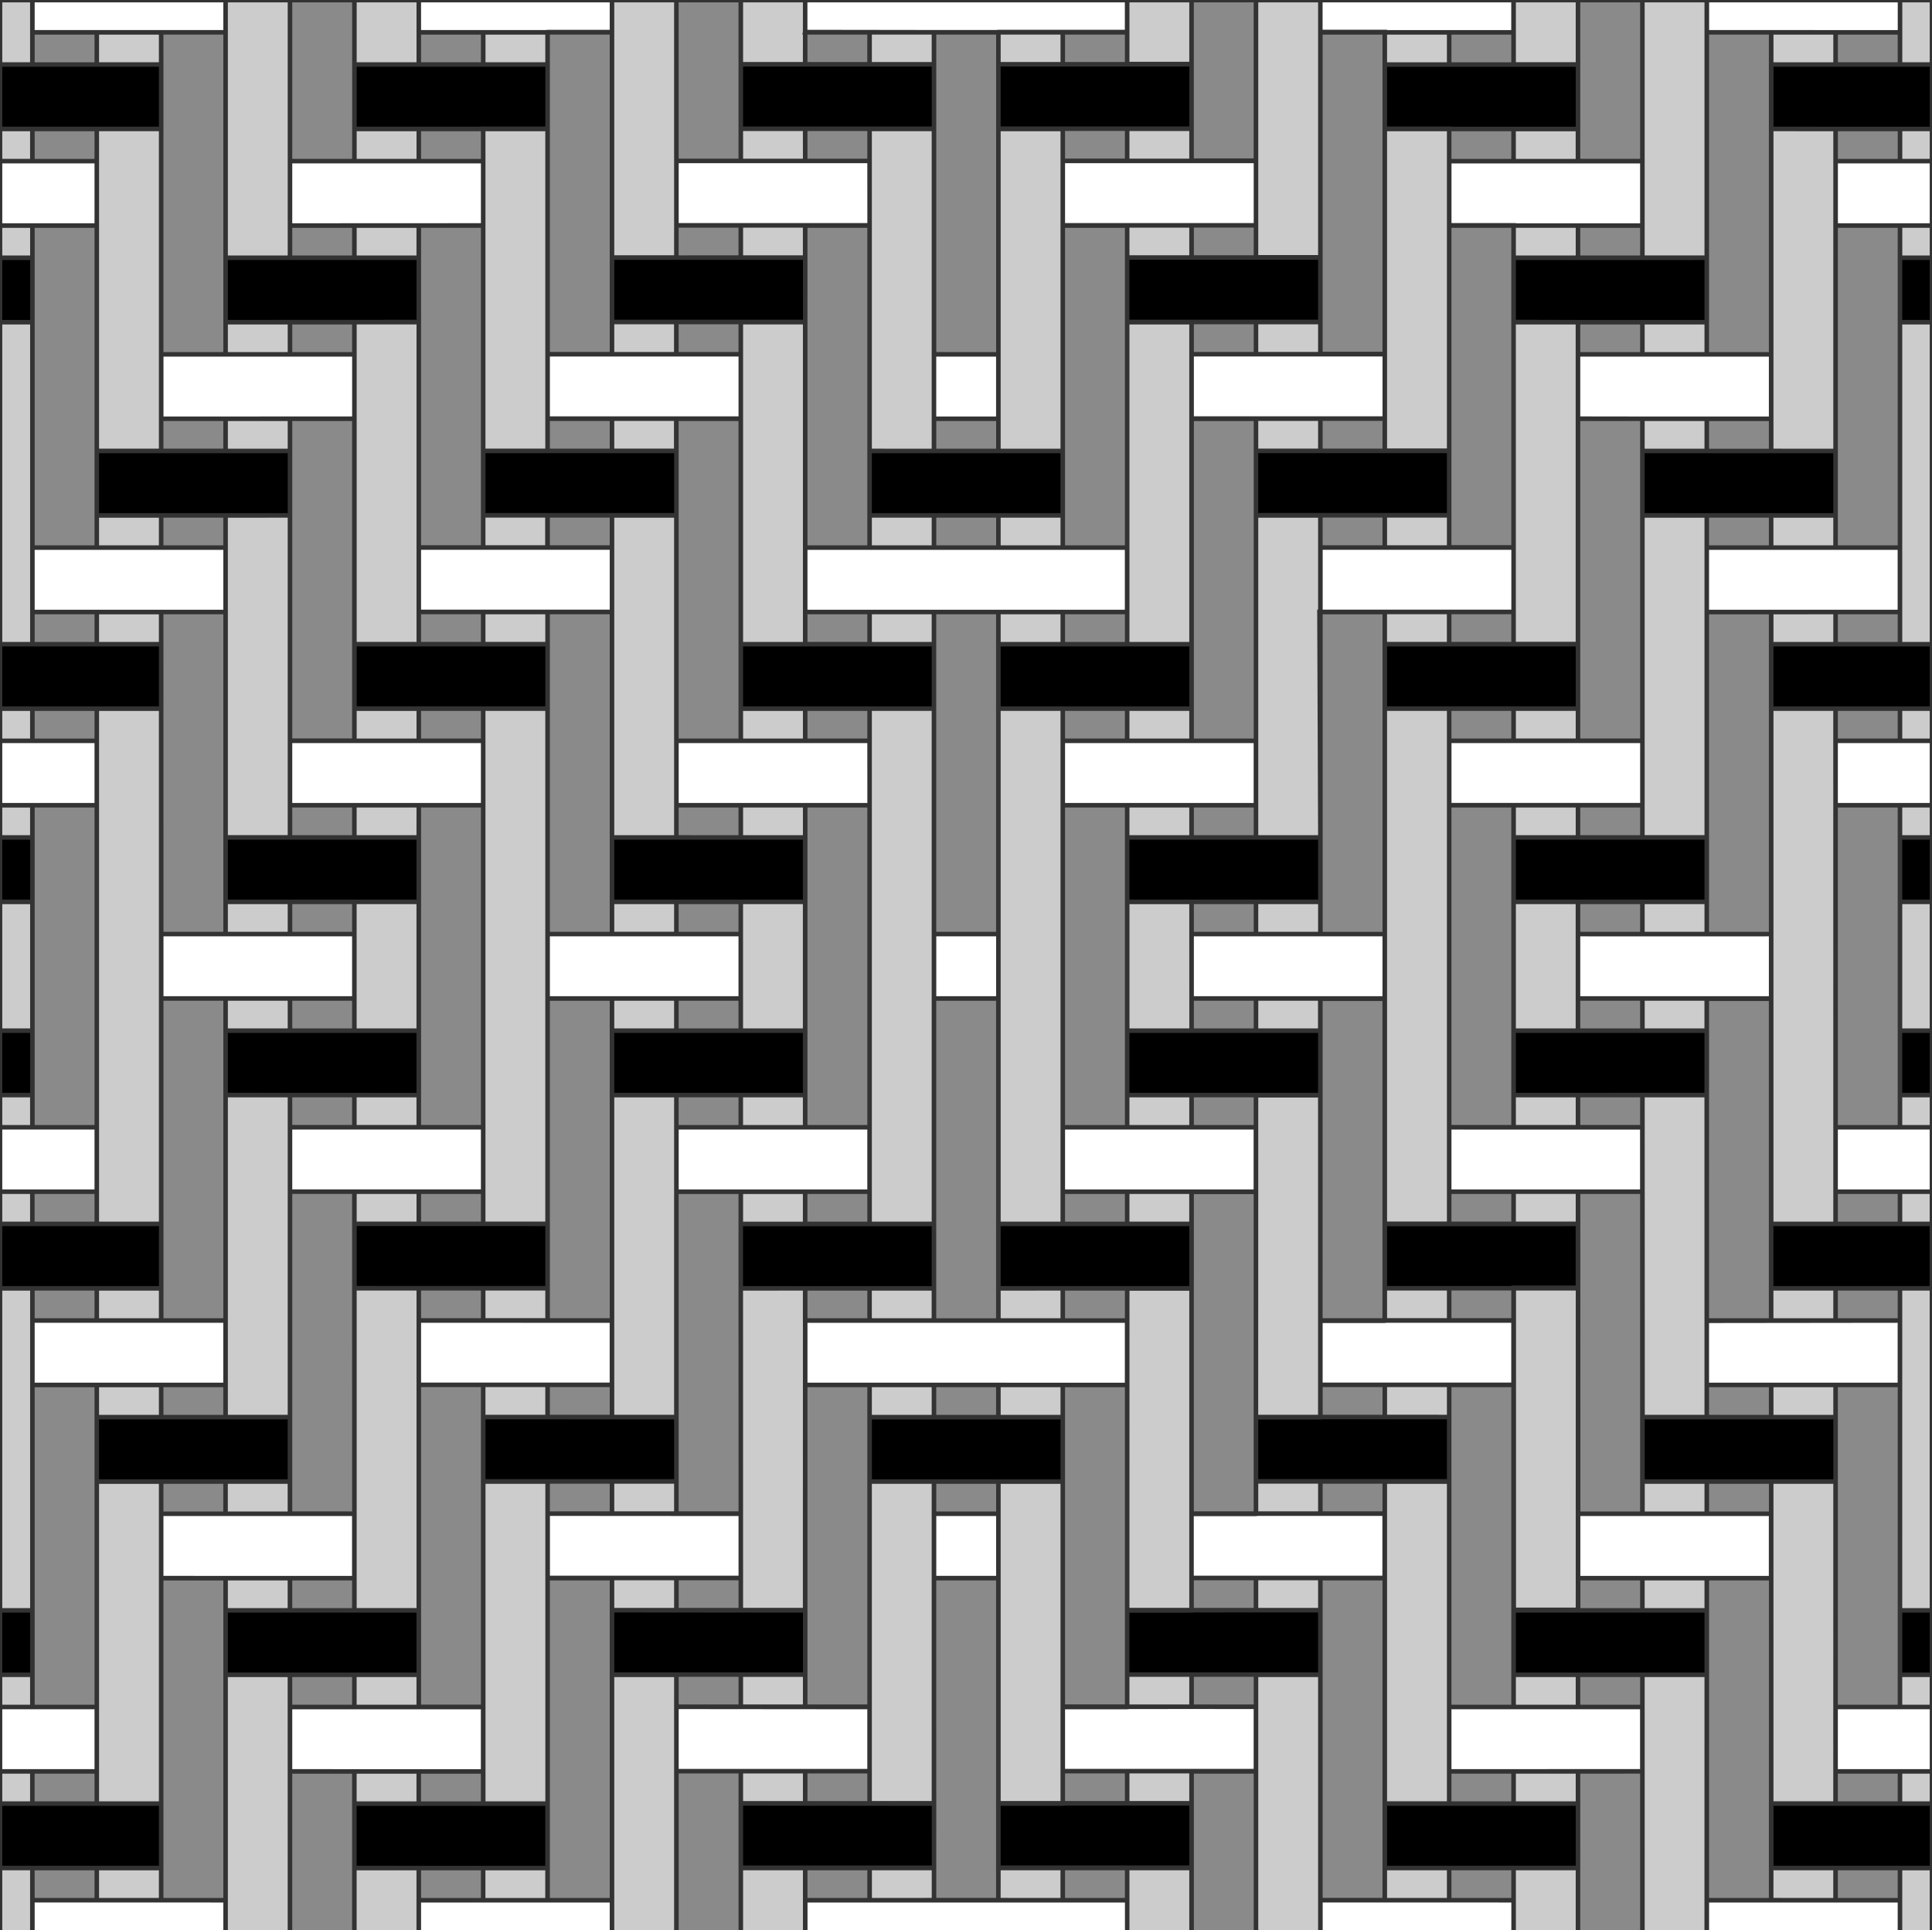
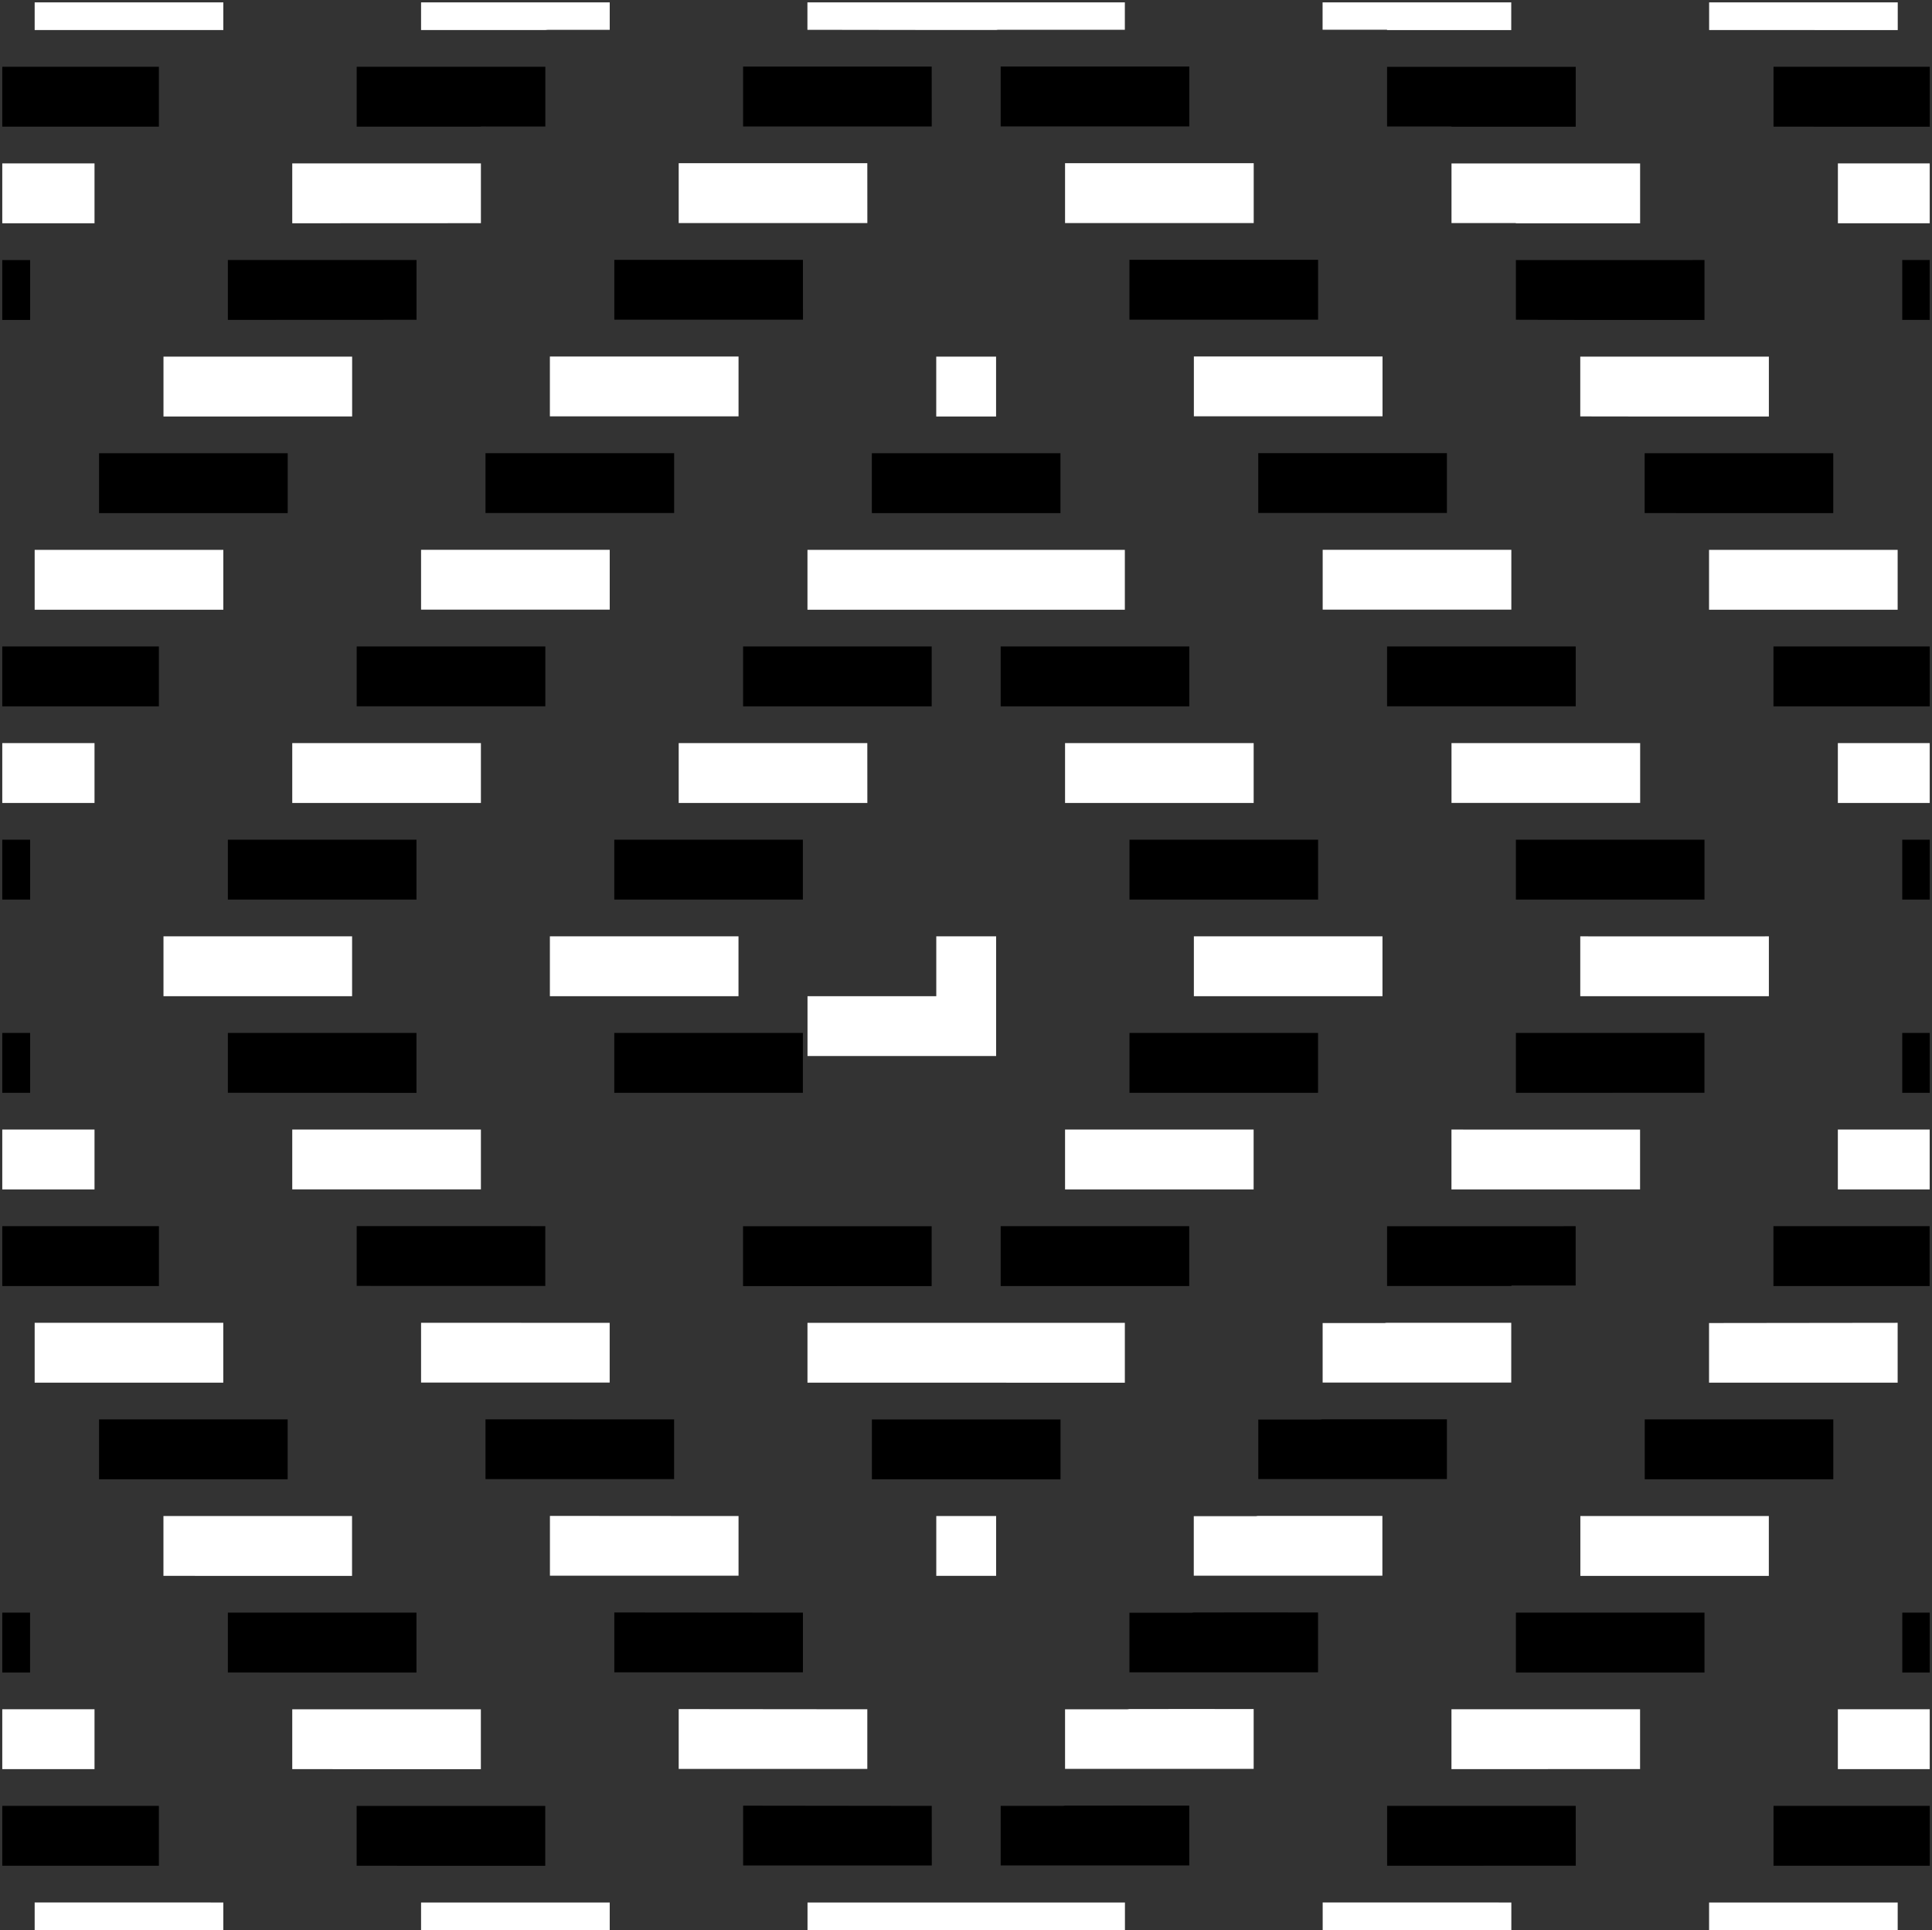
<svg xmlns="http://www.w3.org/2000/svg" version="1.1" x="0px" y="0px" width="425.2px" height="424.74px" viewBox="0 0 425.2 424.74" enable-background="new 0 0 425.2 424.74" xml:space="preserve">
  <rect x="0" y="0" width="425.2" height="424.74" fill="#333333" stroke="none" />
  <g id="Calque_1" class="fill-color01">
    <path fill="#000" d="M50.15,184.78h41.51v13.17H50.15V184.78z M91.66,240.48V227.3H50.15v13.16l14.17,0.01L91.66,240.48z    M21.8,325.51h41.51v-13.17H21.8V325.51z M333.62,70.36l14.17,0.04h27.34V57.22l-41.51,0.01V70.36z M21.8,112.91l41.52,0V99.74   H21.8V112.91z M176.71,57.18H135.2v13.17h41.52L176.71,57.18z M248.57,70.35h41.52V57.17h-41.52V70.35z M91.67,57.22H50.15v13.17   l41.52-0.02V57.22z M106.85,112.89h41.52V99.72h-41.52V112.89z M424.7,184.78h-6.05v13.17h6.05V184.78z M424.7,227.3h-6.05v13.17   h6.05V227.3z M424.7,354.86h-6.04v13.17h6.04V354.86z M361.96,112.9l14.17,0.01h27.34V99.74h-41.51V112.9z M390.31,155.43h34.39   v-13.17h-34.39V155.43z M176.71,354.86l-41.51-0.04v13.16l41.51,0.01V354.86z M403.48,312.34h-41.5v13.17h41.5V312.34z    M276.92,112.88h41.52V99.71h-41.52V112.88z M148.36,312.34l-41.51-0.02v13.16h41.51V312.34z M262.74,354.82l-0.5,0.06h-13.67v13.1   h41.51v-13.16l-13.66-0.01L262.74,354.82z M333.62,368.03h41.51v-13.17h-41.51V368.03z M318.44,312.31h-27.43l-0.42,0.06h-13.66   v13.1h41.51V312.31z M91.66,354.86H50.15v13.16l14.17,0.01h27.34V354.86z M78.5,155.42h41.52v-13.17H78.5V155.42z M163.54,155.43   h41.51v-13.17h-41.51V155.43z M424.68,269.82H390.3v13.17h34.38V269.82z M333.62,197.95h41.51v-13.17h-41.51V197.95z    M120.01,282.97v-13.16L78.5,269.8v13.16l14.17,0.01H120.01z M233.4,312.35h-41.51v13.16l41.51,0.01V312.35z M418.65,57.22v13.17   h6.04V57.22H418.65z M191.88,112.91h41.51V99.74h-41.51V112.91z M375.12,227.3h-41.5v13.17l41.5-0.01V227.3z M332.64,282.88h14.14   v-13.06l-41.51,0.01v13.15h27.37V282.88z M290.08,227.3h-41.5v13.17h41.5V227.3z M135.19,197.95h41.51v-13.17h-41.51V197.95z    M205.04,283v-13.17h-41.51V283l14.17,0.01L205.04,283z M176.7,227.3h-41.51v13.17h41.51V227.3z M220.23,155.43h41.52v-13.17   h-41.52V155.43z M261.73,269.82h-41.5v13.17h41.5V269.82z M248.58,197.95h41.51v-13.17h-41.51V197.95z M305.27,155.42h41.52v-13.17   h-41.52V155.42z M6.62,354.86H0.5v13.17h6.12V354.86z M6.63,184.78H0.5v13.17h6.13V184.78z M390.32,14.7v13.17l14.17,0.01h20.22   V14.7H390.32z M34.98,269.82H0.5v13.17h34.48V269.82z M6.63,227.3H0.5v13.17h6.13V227.3z M105.85,27.83l14.17,0.01V14.7H78.5v13.17   h27.35V27.83z M34.97,142.26H0.5v13.17h34.47V142.26z M6.63,57.23H0.5V70.4h6.13V57.23z M34.97,14.7H0.5v13.17h34.47V14.7z    M78.49,410.55l14.17,0.01H120v-13.17H78.49V410.55z M163.55,397.33v13.16h41.52l-0.01-13.11L163.55,397.33z M234.4,397.32   l-0.5,0.06h-13.67v13.1h41.51v-13.16l-13.67-0.01L234.4,397.32z M0.5,410.55h34.47v-13.17H0.5V410.55z M305.28,397.38v13.17   l41.52-0.01l-0.01-13.16H305.28z M390.32,410.55h34.39v-13.17h-34.39V410.55z M319.44,27.88h27.35V14.71h-41.52v13.11h14.17V27.88z    M205.05,14.65h-41.51v13.17h41.52L205.05,14.65z M261.75,14.64h-41.52v13.17h41.52V14.64z" />
  </g>
  <g id="Calque_4" class="fill-color04">
-     <path fill="#fff" d="M77.49,219.21H35.98v-13.17h41.51V219.21z M7.63,134.17h41.52V121H7.63V134.17z M7.63,304.25h41.51v-13.17   H7.63V304.25z M134.18,291.09l-41.51-0.02v13.16h41.51V291.09z M77.48,333.6H35.97v13.16l14.17,0.01h27.34V333.6z M121.02,91.62   h41.52V78.45h-41.52V91.62z M35.98,91.65l41.52-0.01V78.48H35.98V91.65z M262.75,91.61h41.52V78.44h-41.52V91.61z M92.67,134.15   h41.52v-13.17H92.67V134.15z M162.54,333.6l-41.51-0.03v13.16h41.51V333.6z M404.48,176.69h20.22v-13.17h-20.22V176.69z    M347.79,91.63l14.17,0.02h27.34V78.48h-41.51V91.63z M404.48,389.29h20.22v-13.17h-20.22V389.29z M404.49,35.96v13.17h20.21V35.96   H404.49z M304.24,333.57h-27.41l-0.43,0.06h-13.67v13.1h41.51V333.57z M389.29,333.6h-41.48v13.17h41.48V333.6z M332.6,291.07   h-27.42l-0.43,0.06h-13.66v13.1h41.51V291.07z M424.69,248.56h-20.21v13.17h20.21V248.56z M149.37,176.69h41.52l-0.01-13.17h-41.51   V176.69z M121.02,219.21h41.51v-13.17h-41.51V219.21z M105.84,248.56H64.32v13.16h41.52V248.56z M64.32,176.69h41.52v-13.17H64.32   V176.69z M219.23,346.76V333.6h-13.17v13.16H219.23z M247.56,291.09h-69.85v13.16l69.85,0.01V291.09z M417.66,0.52h-41.51v6.09   l41.51,0.01V0.52z M177.71,134.17h69.85V121h-69.85V134.17z M417.64,121h-41.51v13.17h41.51V121z M206.05,78.48v13.17h13.17V78.48   H206.05z M360.95,248.57l-41.51-0.01v13.17h41.51V248.57z M262.75,219.21h41.51v-13.17h-41.51V219.21z M347.79,219.21h41.51v-13.17   l-13.67,0.01l-27.84-0.01V219.21z M319.45,176.68h41.52v-13.17h-41.52V176.68z M417.64,291.08l-41.51,0.05v13.12h41.51V291.08z    M291.1,134.15h41.52v-13.17H291.1V134.15z M275.9,248.56h-41.5v13.17h41.5V248.56z M219.23,219.21v-13.17h-13.17v13.17H219.23z    M190.88,248.56h-41.51v13.17h41.51V248.56z M234.4,176.69h41.51v-13.17H234.4V176.69z M20.8,163.52H0.5v13.17h20.3V163.52z    M20.8,248.56H0.5v13.17h20.3V248.56z M177.72,424.72h69.86v-6.08h-69.86V424.72z M105.84,35.96H64.32v13.17l41.52-0.02V35.96z    M49.15,0.52H7.63v6.09h41.52V0.52z M20.8,35.96H0.5v13.17h20.3V35.96z M291.1,424.72h41.52v-6.08H291.1V424.72z M20.8,376.12H0.5   v13.17h20.3V376.12z M92.67,424.72h41.52v-6.07H92.67V424.72z M120.52,6.57h13.67V0.52H92.67v6.09h27.35L120.52,6.57z    M190.88,376.12l-41.51-0.04v13.16h41.51V376.12z M248.57,376.07l-0.5,0.06H234.4v13.1h41.51v-13.16l-13.66-0.01L248.57,376.07z    M105.83,376.13H64.32v13.16l14.17,0.01h27.34V376.13z M376.14,424.72h41.51v-6.08h-41.51V424.72z M319.44,389.29l41.51-0.01   v-13.17l-41.51,0.01V389.29z M7.63,424.72h41.52v-6.08H7.63V424.72z M305.26,6.62h27.34v-6.1h-41.52v6.02h14.18V6.62z    M319.45,49.09h14.17v0.05h27.34V35.97h-41.51V49.09z M234.4,49.08h41.52V35.91H234.4V49.08z M219.22,6.6l0.5-0.05h27.84V0.52   H177.7v6.04l28.35,0.04H219.22z M190.88,35.91h-41.51v13.17h41.52L190.88,35.91z" />
+     <path fill="#fff" d="M77.49,219.21H35.98v-13.17h41.51V219.21z M7.63,134.17h41.52V121H7.63V134.17z M7.63,304.25h41.51v-13.17   H7.63V304.25z M134.18,291.09l-41.51-0.02v13.16h41.51V291.09z M77.48,333.6H35.97v13.16l14.17,0.01h27.34V333.6z M121.02,91.62   h41.52V78.45h-41.52V91.62z M35.98,91.65l41.52-0.01V78.48H35.98V91.65z M262.75,91.61h41.52V78.44h-41.52V91.61z M92.67,134.15   h41.52v-13.17H92.67V134.15z M162.54,333.6l-41.51-0.03v13.16h41.51V333.6z M404.48,176.69h20.22v-13.17h-20.22V176.69z    M347.79,91.63l14.17,0.02h27.34V78.48h-41.51V91.63z M404.48,389.29h20.22v-13.17h-20.22V389.29z M404.49,35.96v13.17h20.21V35.96   H404.49z M304.24,333.57h-27.41l-0.43,0.06h-13.67v13.1h41.51V333.57z M389.29,333.6h-41.48v13.17h41.48V333.6z M332.6,291.07   h-27.42l-0.43,0.06h-13.66v13.1h41.51V291.07z M424.69,248.56h-20.21v13.17h20.21V248.56z M149.37,176.69h41.52l-0.01-13.17h-41.51   V176.69z M121.02,219.21h41.51v-13.17h-41.51V219.21z M105.84,248.56H64.32v13.16h41.52V248.56z M64.32,176.69h41.52v-13.17H64.32   V176.69z M219.23,346.76V333.6h-13.17v13.16H219.23z M247.56,291.09h-69.85v13.16l69.85,0.01V291.09z M417.66,0.52h-41.51v6.09   l41.51,0.01V0.52z M177.71,134.17h69.85V121h-69.85V134.17z M417.64,121h-41.51v13.17h41.51V121z M206.05,78.48v13.17h13.17V78.48   H206.05z M360.95,248.57l-41.51-0.01v13.17h41.51V248.57z M262.75,219.21h41.51v-13.17h-41.51V219.21z M347.79,219.21h41.51v-13.17   l-13.67,0.01l-27.84-0.01V219.21z M319.45,176.68h41.52v-13.17h-41.52V176.68z M417.64,291.08l-41.51,0.05v13.12h41.51V291.08z    M291.1,134.15h41.52v-13.17H291.1V134.15z M275.9,248.56h-41.5v13.17h41.5V248.56z M219.23,219.21v-13.17h-13.17v13.17H219.23z    h-41.51v13.17h41.51V248.56z M234.4,176.69h41.51v-13.17H234.4V176.69z M20.8,163.52H0.5v13.17h20.3V163.52z    M20.8,248.56H0.5v13.17h20.3V248.56z M177.72,424.72h69.86v-6.08h-69.86V424.72z M105.84,35.96H64.32v13.17l41.52-0.02V35.96z    M49.15,0.52H7.63v6.09h41.52V0.52z M20.8,35.96H0.5v13.17h20.3V35.96z M291.1,424.72h41.52v-6.08H291.1V424.72z M20.8,376.12H0.5   v13.17h20.3V376.12z M92.67,424.72h41.52v-6.07H92.67V424.72z M120.52,6.57h13.67V0.52H92.67v6.09h27.35L120.52,6.57z    M190.88,376.12l-41.51-0.04v13.16h41.51V376.12z M248.57,376.07l-0.5,0.06H234.4v13.1h41.51v-13.16l-13.66-0.01L248.57,376.07z    M105.83,376.13H64.32v13.16l14.17,0.01h27.34V376.13z M376.14,424.72h41.51v-6.08h-41.51V424.72z M319.44,389.29l41.51-0.01   v-13.17l-41.51,0.01V389.29z M7.63,424.72h41.52v-6.08H7.63V424.72z M305.26,6.62h27.34v-6.1h-41.52v6.02h14.18V6.62z    M319.45,49.09h14.17v0.05h27.34V35.97h-41.51V49.09z M234.4,49.08h41.52V35.91H234.4V49.08z M219.22,6.6l0.5-0.05h27.84V0.52   H177.7v6.04l28.35,0.04H219.22z M190.88,35.91h-41.51v13.17h41.52L190.88,35.91z" />
  </g>
  <g id="Calque_3" class="fill-color03">
-     <path fill="#ccc" d="M276.92,326.48h13.17v6.08h-13.17V326.48z M333.62,424.72h13.17v-13.17h-13.17V424.72z M390.31,396.37   h13.16l0.01-69.86h-13.17V396.37z M333.62,396.38h13.17v-6.09h-13.17V396.38z M163.54,375.06h13.17v-6.07h-13.17V375.06z    M220.23,396.31h13.17v-69.79h-13.17V396.31z M390.3,417.63l13.17,0.01v-6.09h-13.16L390.3,417.63z M361.96,205.04h13.17v-6.09   h-13.17V205.04z M346.79,177.69h-13.17v6.09h13.17V177.69z M361.96,353.86h13.17v-6.09h-13.17V353.86z M361.97,424.71h13.15   l0.01-55.68h-13.17L361.97,424.71z M390.3,290.08h13.18v-6.09H390.3V290.08z M305.27,13.71h13.17V7.62h-13.17V13.71z M176.7,28.83   h-13.16v6.09h13.17L176.7,28.83z M361.96,56.2h13.17V0.52h-13.17V56.2z M418.65,141.26h6.05V71.4h-6.05V141.26z M135.19,353.81   h13.17v-6.08h-13.17V353.81z M424.69,369.03h-6.04v6.09h6.04V369.03z M50.15,77.48h13.17V71.4H50.15V77.48z M424.69,283.99h-6.04   v69.87h6.04V283.99z M91.66,50.14H78.5v6.08h13.16V50.14z M361.96,98.74h13.17v-6.09h-13.17V98.74z M6.62,262.73H0.5v6.09h6.12   V262.73z M21.8,396.38h13.17v-69.86H21.8V396.38z M418.65,396.38h6.05v-6.09h-6.05V396.38z M50.15,226.3h13.17v-6.09H50.15V226.3z    M333.62,198.95v27.35h13.16v-27.35H333.62z M390.31,311.34h13.17v-6.09h-13.17V311.34z M50.15,311.33h13.17v-69.86H50.15V311.33z    M418.65,162.52h6.05v-6.09h-6.05V162.52z M424.69,262.73h-6.04v6.09h6.04V262.73z M91.66,198.95H78.49v27.35h13.17V198.95z    M333.62,375.12h13.17v-6.09h-13.17V375.12z M176.71,7.6h-0.14l0.13-0.56l0.01-6.52h-13.17v13.12h13.16L176.71,7.6z M135.19,56.17   h13.17V0.52h-13.17V56.17z M63.31,353.86v-6.09H50.15v6.09H63.31z M106.85,396.38h13.17v-69.87h-13.17V396.38z M276.92,353.81   h13.17v-6.08h-13.17V353.81z M78.5,13.7h13.17V0.52H78.5V13.7z M261.74,0.52h-13.17v13.07h13.17V0.52z M191.89,417.64l13.17-0.01   v-6.08h-13.17V417.64z M220.22,417.63l13.17,0.01v-6.09h-13.16L220.22,417.63z M390.31,156.43v112.39h13.17l-0.01-112.39H390.31z    M63.31,326.51H50.14v6.09h13.17V326.51z M390.31,98.73l13.17,0.01V28.88l-13.17-0.01V98.73z M248.57,396.31h13.17v-6.08h-13.17   V396.31z M276.92,56.13h13.17V0.52h-13.17V56.13z M50.15,98.74h13.17v-6.09H50.15V98.74z M163.54,424.72h13.17v-13.17h-13.17   V424.72z M78.49,424.72h13.17v-13.16H78.49V424.72z M346.79,0.52h-13.17v13.17h13.17V0.52z M21.8,417.64h13.17v-6.08H21.8V417.64z    M375.12,220.21h-13.15v6.09h13.15V220.21z M120.01,7.62h-13.16v6.08h13.16V7.62z M346.78,28.89h-13.17v6.08h13.17V28.89z    M50.15,56.22h13.17V0.52H50.15V56.22z M50.15,205.04h13.17v-6.09H50.15V205.04z M21.8,311.34h13.17v-6.08H21.8V311.34z    M305.27,396.37h13.17v-69.85h-13.17V396.37z M50.15,183.77h13.17v-69.86l-13.17,0.01V183.77z M0.5,141.26h6.13V71.4H0.5V141.26z    M361.98,332.6h13.15v-6.09h-13.15V332.6z M91.67,177.69H78.49v6.09h13.17L91.67,177.69z M305.27,311.3l13.17,0.01v-6.08h-13.17   V311.3z M333.65,353.74h13.14l0.01-69.76h-13.15V353.74z M361.96,183.77h13.17v-69.85h-13.17V183.77z M261.74,368.98h-13.17v6.08   h13.17V368.98z M78.49,375.12h13.17v-6.09H78.49V375.12z M21.8,98.73h13.17V28.87H21.8V98.73z M21.8,13.7h13.17V7.62H21.8V13.7z    M305.27,417.64h13.17v-6.09h-13.17V417.64z M346.79,156.43h-13.17v6.08h13.17V156.43z M163.54,396.32h13.17v-6.08h-13.17V396.32z    M78.49,396.39h13.17v-6.09H78.49V396.39z M78.5,34.96h13.17v-6.08H78.5V34.96z M106.83,417.65H120v-6.09h-13.17V417.65z    M205.05,7.61h-13.17v6.04h13.17V7.61z M205.05,28.87h-13.17v69.86l13.17,0.01V28.87z M261.74,28.83h-13.17v6.08h13.17V28.83z    M176.7,50.1h-13.16v6.08h13.16V50.1z M220.23,13.64h13.17V7.61h-13.17V13.64z M305.27,98.68h13.17v-69.8h-13.17V98.68z    M261.74,50.09h-13.17v6.08h13.17V50.09z M305.27,290.05l13.17,0.01v-6.08h-13.17V290.05z M333.62,268.8h13.17v-6.08h-13.17V268.8z    M346.79,241.47h-13.17v6.08h13.17V241.47z M220.23,311.34h13.17v-6.09h-13.17V311.34z M333.62,56.22h13.17v-6.09h-13.17V56.22z    M305.27,268.79h13.17V156.43h-13.17V268.79z M403.48,113.92H390.3V120h13.17L403.48,113.92z M0.5,375.12h6.12v-6.09H0.5V375.12z    M0.5,396.38h6.12v-6.09H0.5V396.38z M6.62,28.88H0.5v6.08h6.12V28.88z M6.62,156.44H0.5v6.08h6.12V156.44z M0.5,56.22h6.13v-6.08   H0.5V56.22z M0.5,424.72h6.12v-13.17H0.5V424.72z M21.8,120h13.17v-6.08H21.8V120z M424.69,198.95h-6.04v27.35h6.04V198.95z    M418.66,56.22h6.04v-6.09h-6.04V56.22z M418.65,424.72h6.05v-13.16h-6.05V424.72z M418.66,34.96h6.04v-6.09h-6.04V34.96z    M418.65,247.56h6.05v-6.09h-6.05V247.56z M418.65,183.78h6.05v-6.09h-6.05V183.78z M6.62,241.47H0.5v6.09h6.12V241.47z    M6.62,177.7H0.5v6.08h6.12V177.7z M0.5,226.3h6.13v-27.34H0.5V226.3z M21.8,290.08h13.17V284H21.8V290.08z M0.5,353.86h6.13V284   H0.5V353.86z M21.8,268.82h13.17V156.44H21.8V268.82z M21.8,141.26h13.17v-6.08H21.8V141.26z M50.15,369.04v55.68h13.17   l-0.01-55.68H50.15z M276.92,424.71h13.17v-55.68h-13.17V424.71z M390.31,141.26h13.17v-6.09l-13.17,0.01V141.26z M6.62,0.52H0.5   V13.7h6.12V0.52z M248.57,424.72h13.17v-13.17h-13.17V424.72z M135.19,424.72h13.17v-55.68h-13.17V424.72z M290.08,241.51h-13.16   l-0.01,69.8h13.17V241.51z M276.92,205.04h13.17v-6.09h-13.17V205.04z M318.43,135.16h-13.17v6.09h13.17V135.16z M220.23,268.82   h13.17V156.43h-13.17V268.82z M305.27,119.98h13.17v-6.08h-13.17V119.98z M276.92,77.44h13.17v-6.08h-13.17V77.44z M346.78,71.4   h-13.17v69.82h13.17V71.4z M176.7,283.99L163.53,284l0.01,69.8h13.16l0.01-62.72l-0.01-0.5V283.99z M220.23,141.26h13.17v-6.09   h-13.17V141.26z M261.74,156.43h-13.17v6.09h13.17V156.43z M205.05,135.17h-13.17v6.09h13.17V135.17z M119.98,113.9h-13.14v6.08   h13.14V113.9z M163.54,141.26h13.17V71.39h-13.17V141.26z M276.92,98.71h13.17v-6.08h-13.17V98.71z M205.05,326.51h-13.17v69.8   h13.17V326.51z M261.74,177.69h-13.17v6.09h13.17V177.69z M261.74,284.02h-13.16l-0.01,69.78h13.17V284.02z M276.93,220.21   l-0.01,6.09h13.15v-6.09H276.93z M261.74,241.47h-13.17v6.09h13.17V241.47z M248.58,198.96v27.34h13.17l-0.01-27.34H248.58z    M78.5,353.84h13.17v-69.86H78.5V353.84z M205.05,113.91h-13.17V120h13.17V113.91z M220.23,98.74h13.17V28.88h-13.17V98.74z    M120.01,305.23h-13.17v6.08h13.17V305.23z M261.74,71.4h-13.17v69.86h13.17V71.4z M261.73,262.73h-13.16v6.09h13.16V262.73z    M78.5,141.24h13.17V71.39H78.5V141.24z M176.7,268.83v-6.09h-13.16v6.09H176.7z M220.23,290.08h13.17v-6.09L220.23,284V290.08z    M205.05,156.43h-13.17v112.39h13.17V156.43z M176.7,241.47h-13.17v6.09h13.17V241.47z M148.34,71.36h-13.15v6.09h13.15V71.36z    M205.04,284h-13.17v6.08h13.17V284z M220.23,120h13.17v-6.09h-13.17V120z M135.19,332.56h13.17v-6.08h-13.17V332.56z    M191.88,311.34h13.17v-6.09h-13.17V311.34z M91.66,241.47H78.49v6.08h13.17V241.47z M120.01,28.88h-13.17v69.83h13.17V28.88z    M78.5,162.52h13.17v-6.08H78.5V162.52z M120.01,283.98h-13.17v6.08h13.17V283.98z M163.54,162.52h13.17v-6.08h-13.17V162.52z    M163.54,183.78h13.17v-6.09h-13.17V183.78z M148.33,92.63h-13.14v6.08h13.14V92.63z M135.19,183.78h13.17v-69.86h-13.17V183.78z    M78.5,268.81l13.17-0.01v-6.07H78.5V268.81z M120.01,135.17h-13.17v6.08h13.17V135.17z M176.7,198.95h-13.17v27.35h13.17V198.95z    M135.19,226.3h13.17v-6.09h-13.17V226.3z M120.01,156.43h-13.17V268.8h13.17V156.43z M135.19,311.31h13.17v-69.83h-13.17V311.31z    M135.19,205.03h13.17v-6.08h-13.17V205.03z M418.66,0.52V13.7h6.04V0.52H418.66z M390.31,13.71h13.17V7.62h-13.17V13.71z    M361.97,241.47l0.02,69.86h13.14l-0.01-69.86H361.97z M276.92,183.78h13.17l-0.2-49.63h0.2v-20.23h-13.17V183.78z M361.96,77.48   h13.17V71.4h-13.17V77.48z" />
-   </g>
+     </g>
  <g id="Calque_2" class="fill-color02">
-     <path fill="#8a8a8a" d="M92.67,305.23h13.17v69.86H92.67V305.23z M49.15,92.65H35.97v6.08h13.17L49.15,92.65z M64.32,424.72h13.17   V390.3H64.32V424.72z M64.32,375.12h13.17v-6.09H64.32V375.12z M35.97,417.64h13.18v-69.86H35.97V417.64z M35.98,290.08h13.17   v-69.87H35.98V290.08z M64.32,262.72v69.86H77.5l-0.01-69.86H64.32z M7.63,13.71H20.8V7.62H7.63V13.71z M105.83,390.3H92.66v6.09   h13.17V390.3z M64.32,34.96H77.5V0.52H64.32V34.96z M92.67,417.65h13.17v-6.09H92.67V417.65z M64.32,353.86h13.17v-6.09H64.32   V353.86z M35.98,205.04h13.17v-69.87H35.97L35.98,205.04z M7.63,417.64H20.8v-6.08H7.62L7.63,417.64z M7.62,396.38H20.8v-6.09H7.62   V396.38z M7.63,375.12H20.8v-69.86H7.63V375.12z M7.63,290.08H20.8v-6.09H7.63V290.08z M49.14,326.51H35.97v6.09h13.17V326.51z    M49.14,113.91H35.97V120h13.17V113.91z M7.63,141.26H20.8v-6.09H7.63V141.26z M7.63,34.97H20.8v-6.09H7.63V34.97z M7.63,120H20.8   V50.14H7.63V120z M7.63,247.56H20.8v-69.87H7.63V247.56z M7.63,162.53H20.8v-6.09H7.63V162.53z M7.62,268.82H20.8v-6.09H7.62   V268.82z M49.14,305.25H35.97v6.09h13.17V305.25z M149.37,424.72h13.17v-34.48h-13.17V424.72z M149.37,353.81h13.17v-6.08h-13.17   V353.81z M149.37,375.06h13.17v-6.08h-13.17V375.06z M121.02,77.44h13.17V7.61h-13.17V77.44z M121.02,119.98h13.17v-6.08h-13.17   V119.98z M121.02,98.72h13.17v-6.08h-13.17V98.72z M121.02,205.04h13.17v-69.87h-13.17V205.04z M177.71,290.08h13.17V284h-13.17   V290.08z M149.36,262.74v69.82h13.18l-0.01-69.82H149.36z M177.7,268.82h13.18v-6.09H177.7V268.82z M177.71,417.64h13.17v-6.09   h-13.17V417.64z M177.71,396.32h13.17v-6.08h-13.17V396.32z M92.67,13.7h13.17V7.62H92.67V13.7z M92.67,162.52h13.17v-6.08H92.67   V162.52z M92.67,141.24l13.17,0.01v-6.09H92.67V141.24z M92.67,268.81h13.17v-6.08H92.67V268.81z M92.67,119.97h13.17V50.13H92.67   V119.97z M92.67,247.55h13.17v-69.86H92.67V247.55z M121.02,290.06h13.17v-69.84h-13.17V290.06z M121.02,332.57l13.17-0.01v-6.08   h-13.17V332.57z M92.67,34.97h13.17v-6.09H92.67V34.97z M121.02,311.31h13.17v-6.08h-13.17V311.31z M121.02,417.64h13.17v-69.87   h-13.17V417.64z M77.49,177.69H64.32v6.09h13.17V177.69z M347.79,162.5h13.17V92.65h-13.17V162.5z M347.79,183.78h13.17v-6.09   h-13.17V183.78z M347.79,205.04h13.17v-6.09h-13.17V205.04z M347.79,34.94h13.17V0.52h-13.17V34.94z M347.79,56.22h13.17v-6.08   h-13.17V56.22z M347.79,77.48h13.17V71.4h-13.17V77.48z M347.79,226.3h13.17v-6.09h-13.17V226.3z M304.26,113.89h-13.17v6.09h13.17   V113.89z M275.91,0.52h-13.17v34.34h13.17V0.52z M304.26,7.62h-13.17V77.4h13.17V7.62z M304.26,92.62h-13.17v6.09h13.17V92.62z    M347.79,247.55h13.17v-6.08h-13.17V247.55z M275.91,262.76h-13.16l-0.01,69.8h13.17V262.76z M389.29,220.26h-13.15l-0.01,20.71   v49.11h13.16V220.26z M417.65,262.73h-13.17v6.09h13.17V262.73z M417.65,177.69h-13.17v69.87h13.17V177.69z M417.65,135.17h-13.17   v6.09h13.17V135.17z M417.65,7.62h-13.16v6.08h13.16V7.62z M417.65,50.13h-13.17V120h13.17V50.13z M417.65,156.43h-13.17v6.09   h13.17V156.43z M389.3,135.18h-13.17v69.86h13.17V135.18z M389.3,7.61h-13.16l-0.01,69.87h13.17V7.61z M389.3,92.66h-13.17v6.09   h13.17V92.66z M417.65,283.99h-13.17v6.09h13.17V283.99z M162.53,220.21h-13.17v6.09h13.17V220.21z M162.53,241.47h-13.17v6.09   h13.17V241.47z M77.49,71.4H64.32v6.08h13.17V71.4z M77.49,50.14H64.32v6.08h13.17V50.14z M35.97,77.48h13.18V7.61H35.97V77.48z    M162.53,198.95h-13.17v6.09h13.17V198.95z M162.53,177.69h-13.17v6.08l13.17,0.01V177.69z M77.49,220.21H64.32v6.09h13.17V220.21z    M162.53,92.65h-13.17v69.87h13.17V92.65z M234.4,13.64h13.17V7.61H234.4V13.64z M177.71,247.56h13.17v-69.87h-13.17V247.56z    M77.49,92.65H64.32v69.85h13.17V92.65z M77.49,198.95H64.32v6.09h13.17V198.95z M77.49,241.47H64.32v6.08h13.17V241.47z    M162.53,71.36h-13.17v6.09h13.17V71.36z M234.4,247.56h13.17v-69.87H234.4V247.56z M234.4,141.26h13.17v-6.09H234.4V141.26z    M234.4,162.52h13.17v-6.09H234.4V162.52z M234.4,34.9h13.17v-6.09l-13.17,0.01V34.9z M234.4,120h13.17V50.14H234.4V120z    M234.4,268.82h13.17v-6.09H234.4V268.82z M162.53,50.1h-13.17v6.09l13.17-0.01V50.1z M162.53,0.52h-13.17v34.39h13.17V0.52z    M219.22,220.22h-13.17v69.87h13.17V220.22z M219.22,305.25h-13.17v6.09h13.17V305.25z M219.22,135.17h-13.17v69.87h13.17V135.17z    M177.71,375.06h13.17v-69.81h-13.17V375.06z M304.25,220.27h-13.16l-0.01,69.79h13.17V220.27z M262.75,56.17h13.17v-6.09h-13.17   V56.17z M291.09,417.63h13.17v-69.86h-13.17V417.63z M262.75,162.52h13.17V92.66h-13.17V162.52z M262.75,77.44h13.17v-6.09h-13.17   V77.44z M234.4,417.64h13.17v-6.09H234.4V417.64z M319.44,375.12h13.17v-69.87h-13.17V375.12z M319.44,417.64h13.17v-6.09h-13.17   V417.64z M319.44,396.38h13.17v-6.09h-13.17V396.38z M291.1,205.05h13.17v-69.87H291.1V205.05z M262.75,183.78h13.17v-6.09h-13.17   V183.78z M275.91,347.73h-13.17v6.08h13.17V347.73z M262.75,205.04h13.17v-6.09h-13.17V205.04z M234.4,375.05h13.17v-69.79H234.4   V375.05z M234.4,396.31h13.17v-6.08H234.4V396.31z M234.4,290.09h13.17V284H234.4V290.09z M262.75,424.72h13.17v-34.43h-13.17   V424.72z M275.91,241.47h-13.16v6.09h13.16V241.47z M262.75,226.3h13.17v-6.09h-13.17V226.3z M262.75,375.06h13.17v-6.08h-13.17   V375.06z M291.09,332.56h13.17v-6.08h-13.17V332.56z M389.3,305.25h-13.17v6.08l13.17,0.01V305.25z M376.14,332.6h13.17v-6.09   h-13.17V332.6z M376.14,417.64h13.16l0.01-69.87h-13.17V417.64z M347.82,332.6h13.14v-69.87H347.8L347.82,332.6z M347.82,353.86   h13.14v-6.09h-13.14V353.86z M404.49,28.88v6.09h13.17v-6.09H404.49z M404.48,417.64h13.17v-6.09h-13.17V417.64z M319.44,290.05   h13.17v-6.08h-13.17V290.05z M404.48,396.38h13.17v-6.09h-13.17V396.38z M404.48,375.12h13.17l0.01-69.87h-13.18V375.12z    M319.44,162.52h13.17v-6.09h-13.17V162.52z M319.44,141.25h13.17v-6.09h-13.17V141.25z M319.44,247.55h13.17v-69.86h-13.17V247.55   z M347.79,375.12h13.17v-6.09h-13.17V375.12z M319.44,268.81h13.17v-6.08h-13.17V268.81z M347.79,424.71h13.17v-34.43l-13.17,0.01   V424.71z M319.44,13.71h13.17V7.62h-13.17V13.71z M319.44,34.97h13.17v-6.09h-13.17V34.97z M319.44,119.95h13.17V50.13h-13.17   V119.95z M291.1,311.31h13.17v-6.08H291.1V311.31z M206.06,77.47l13.17,0.01V7.61h-13.17V77.47z M206.06,120h13.17v-6.09h-13.17   V120z M206.06,98.74h13.17v-6.09h-13.17V98.74z M177.71,141.25h13.17v-6.08h-13.17V141.25z M206.06,417.63h13.16v-69.86h-13.17   L206.06,417.63z M206.06,332.6h13.17v-6.09h-13.17V332.6z M177.71,120h13.17V50.13h-13.17V120z M177.71,162.52h13.17v-6.08h-13.17   V162.52z M177.71,34.92h13.17v-6.09h-13.17V34.92z M190.88,7.61h-13.17v6.04h13.16L190.88,7.61z M92.67,290.06h13.17v-6.08H92.67   V290.06z M389.3,113.91h-13.17V120h13.17V113.91z" />
-   </g>
+     </g>
</svg>